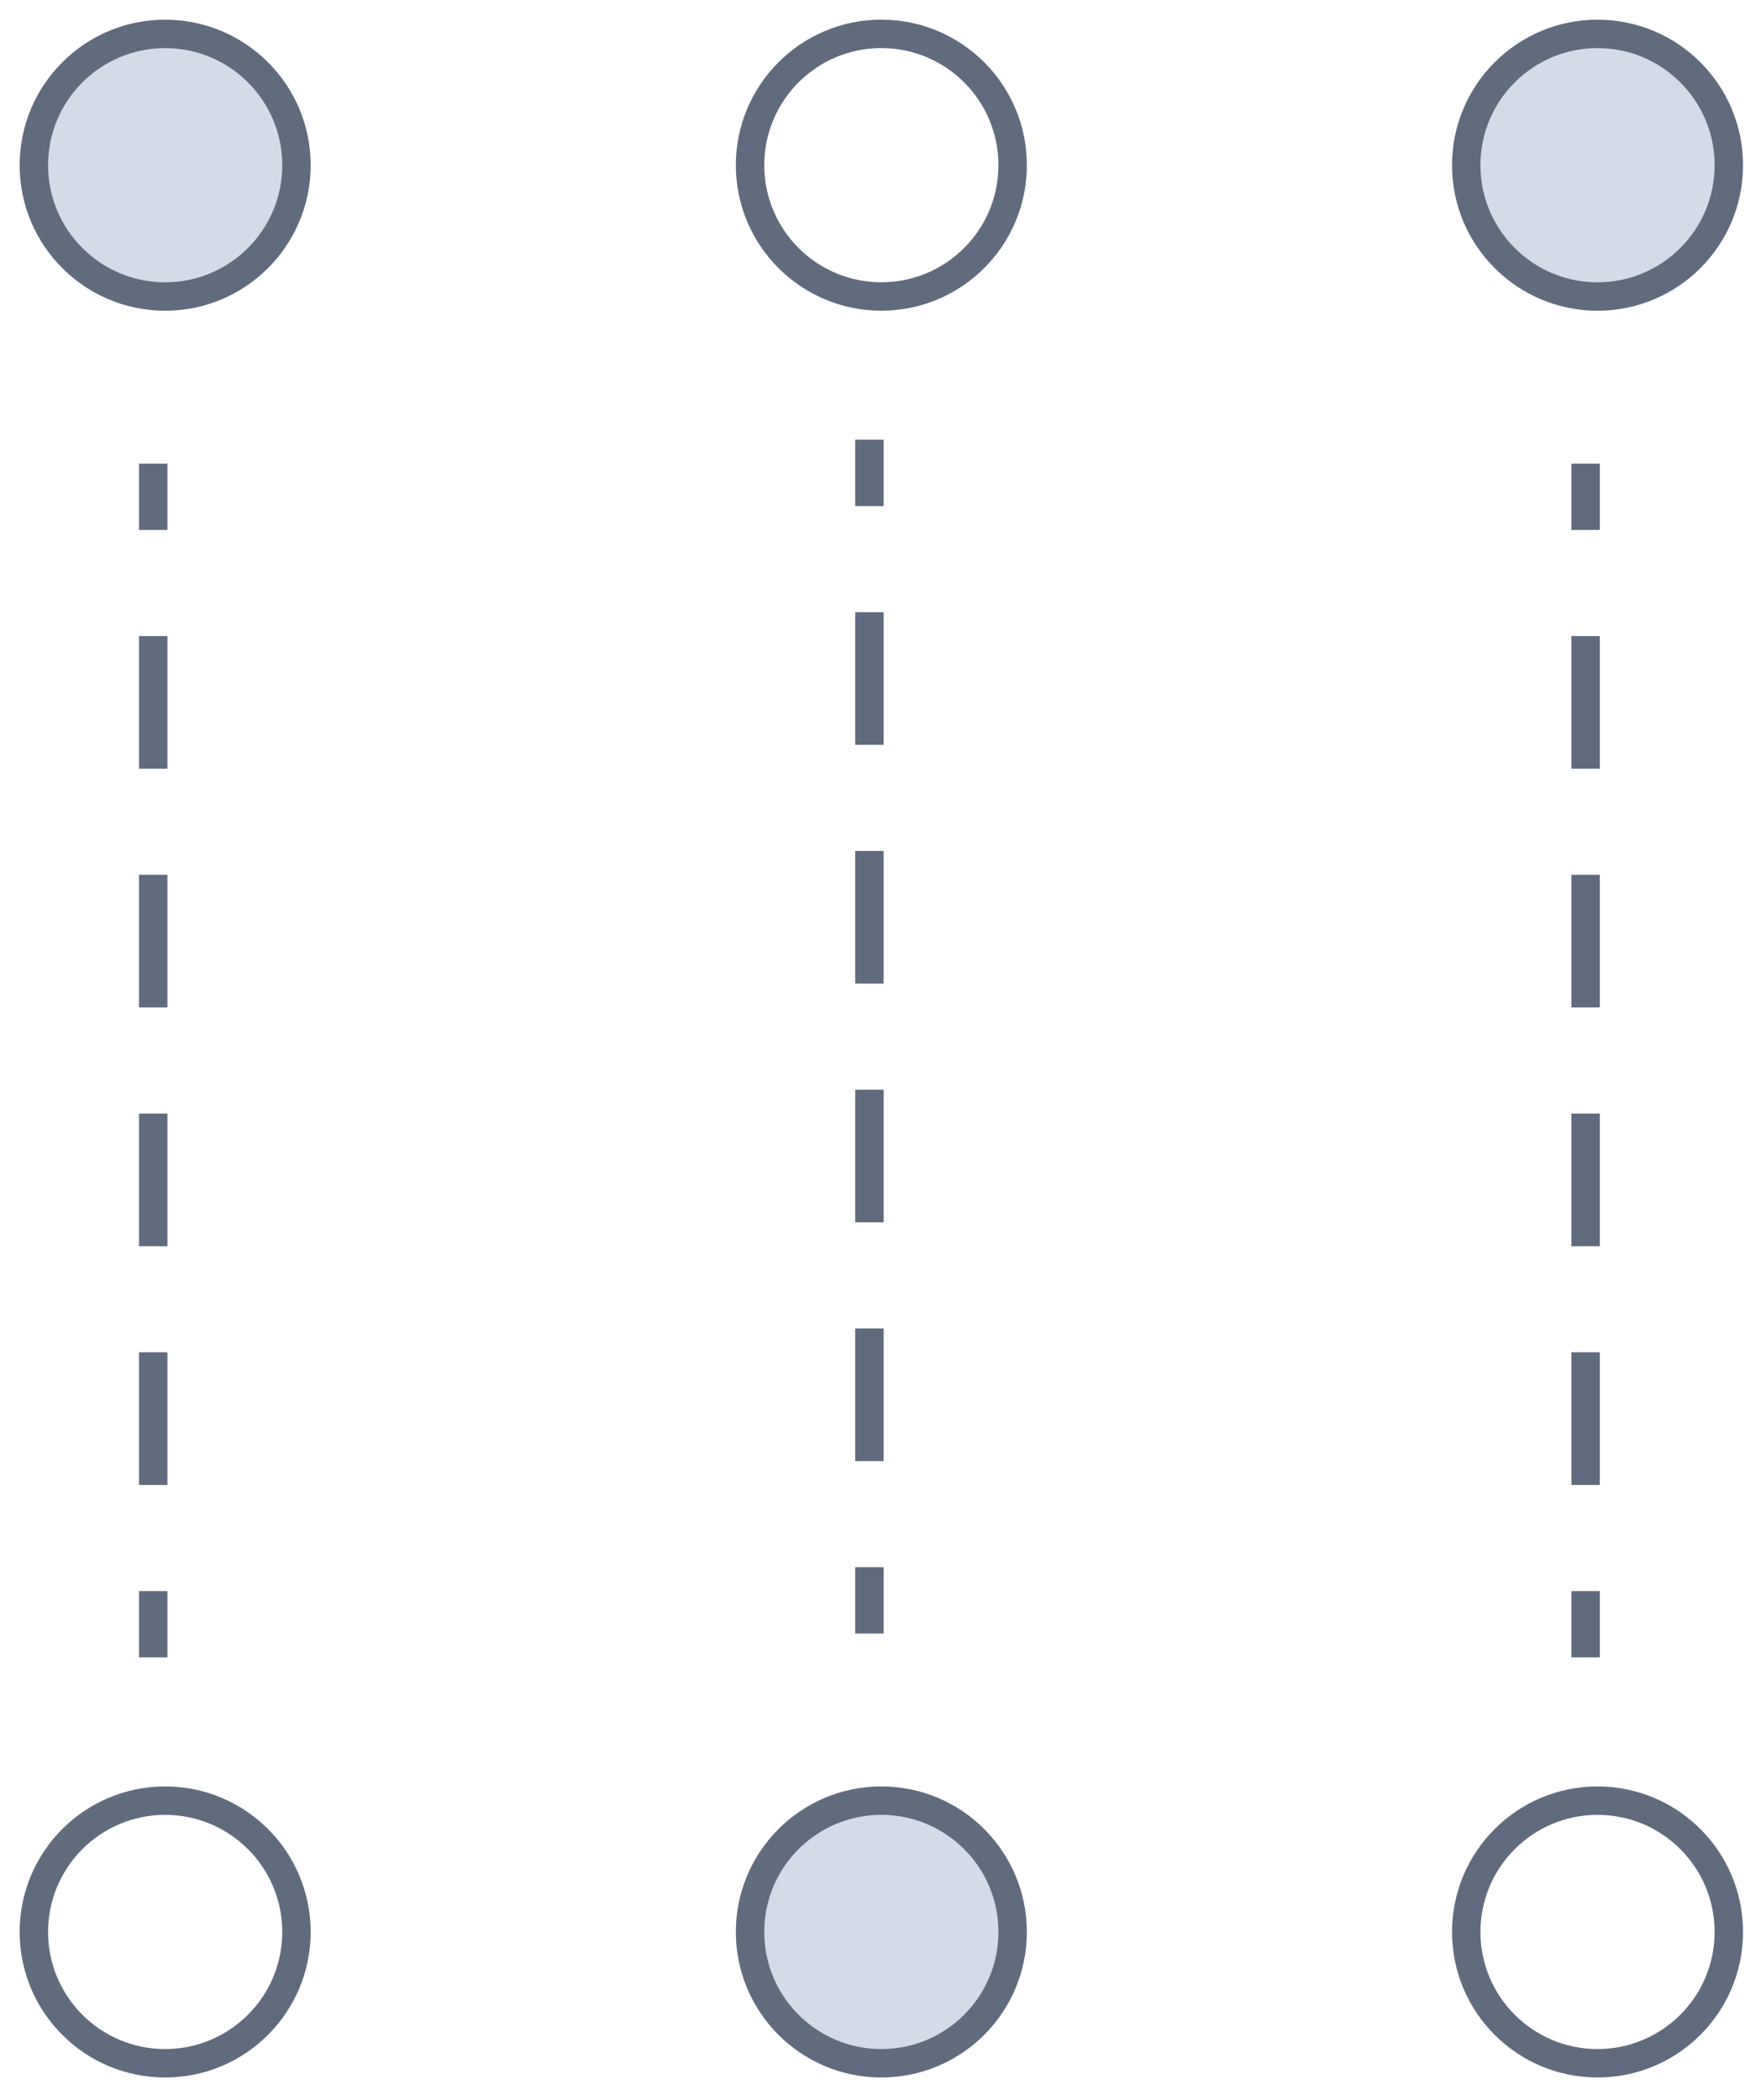
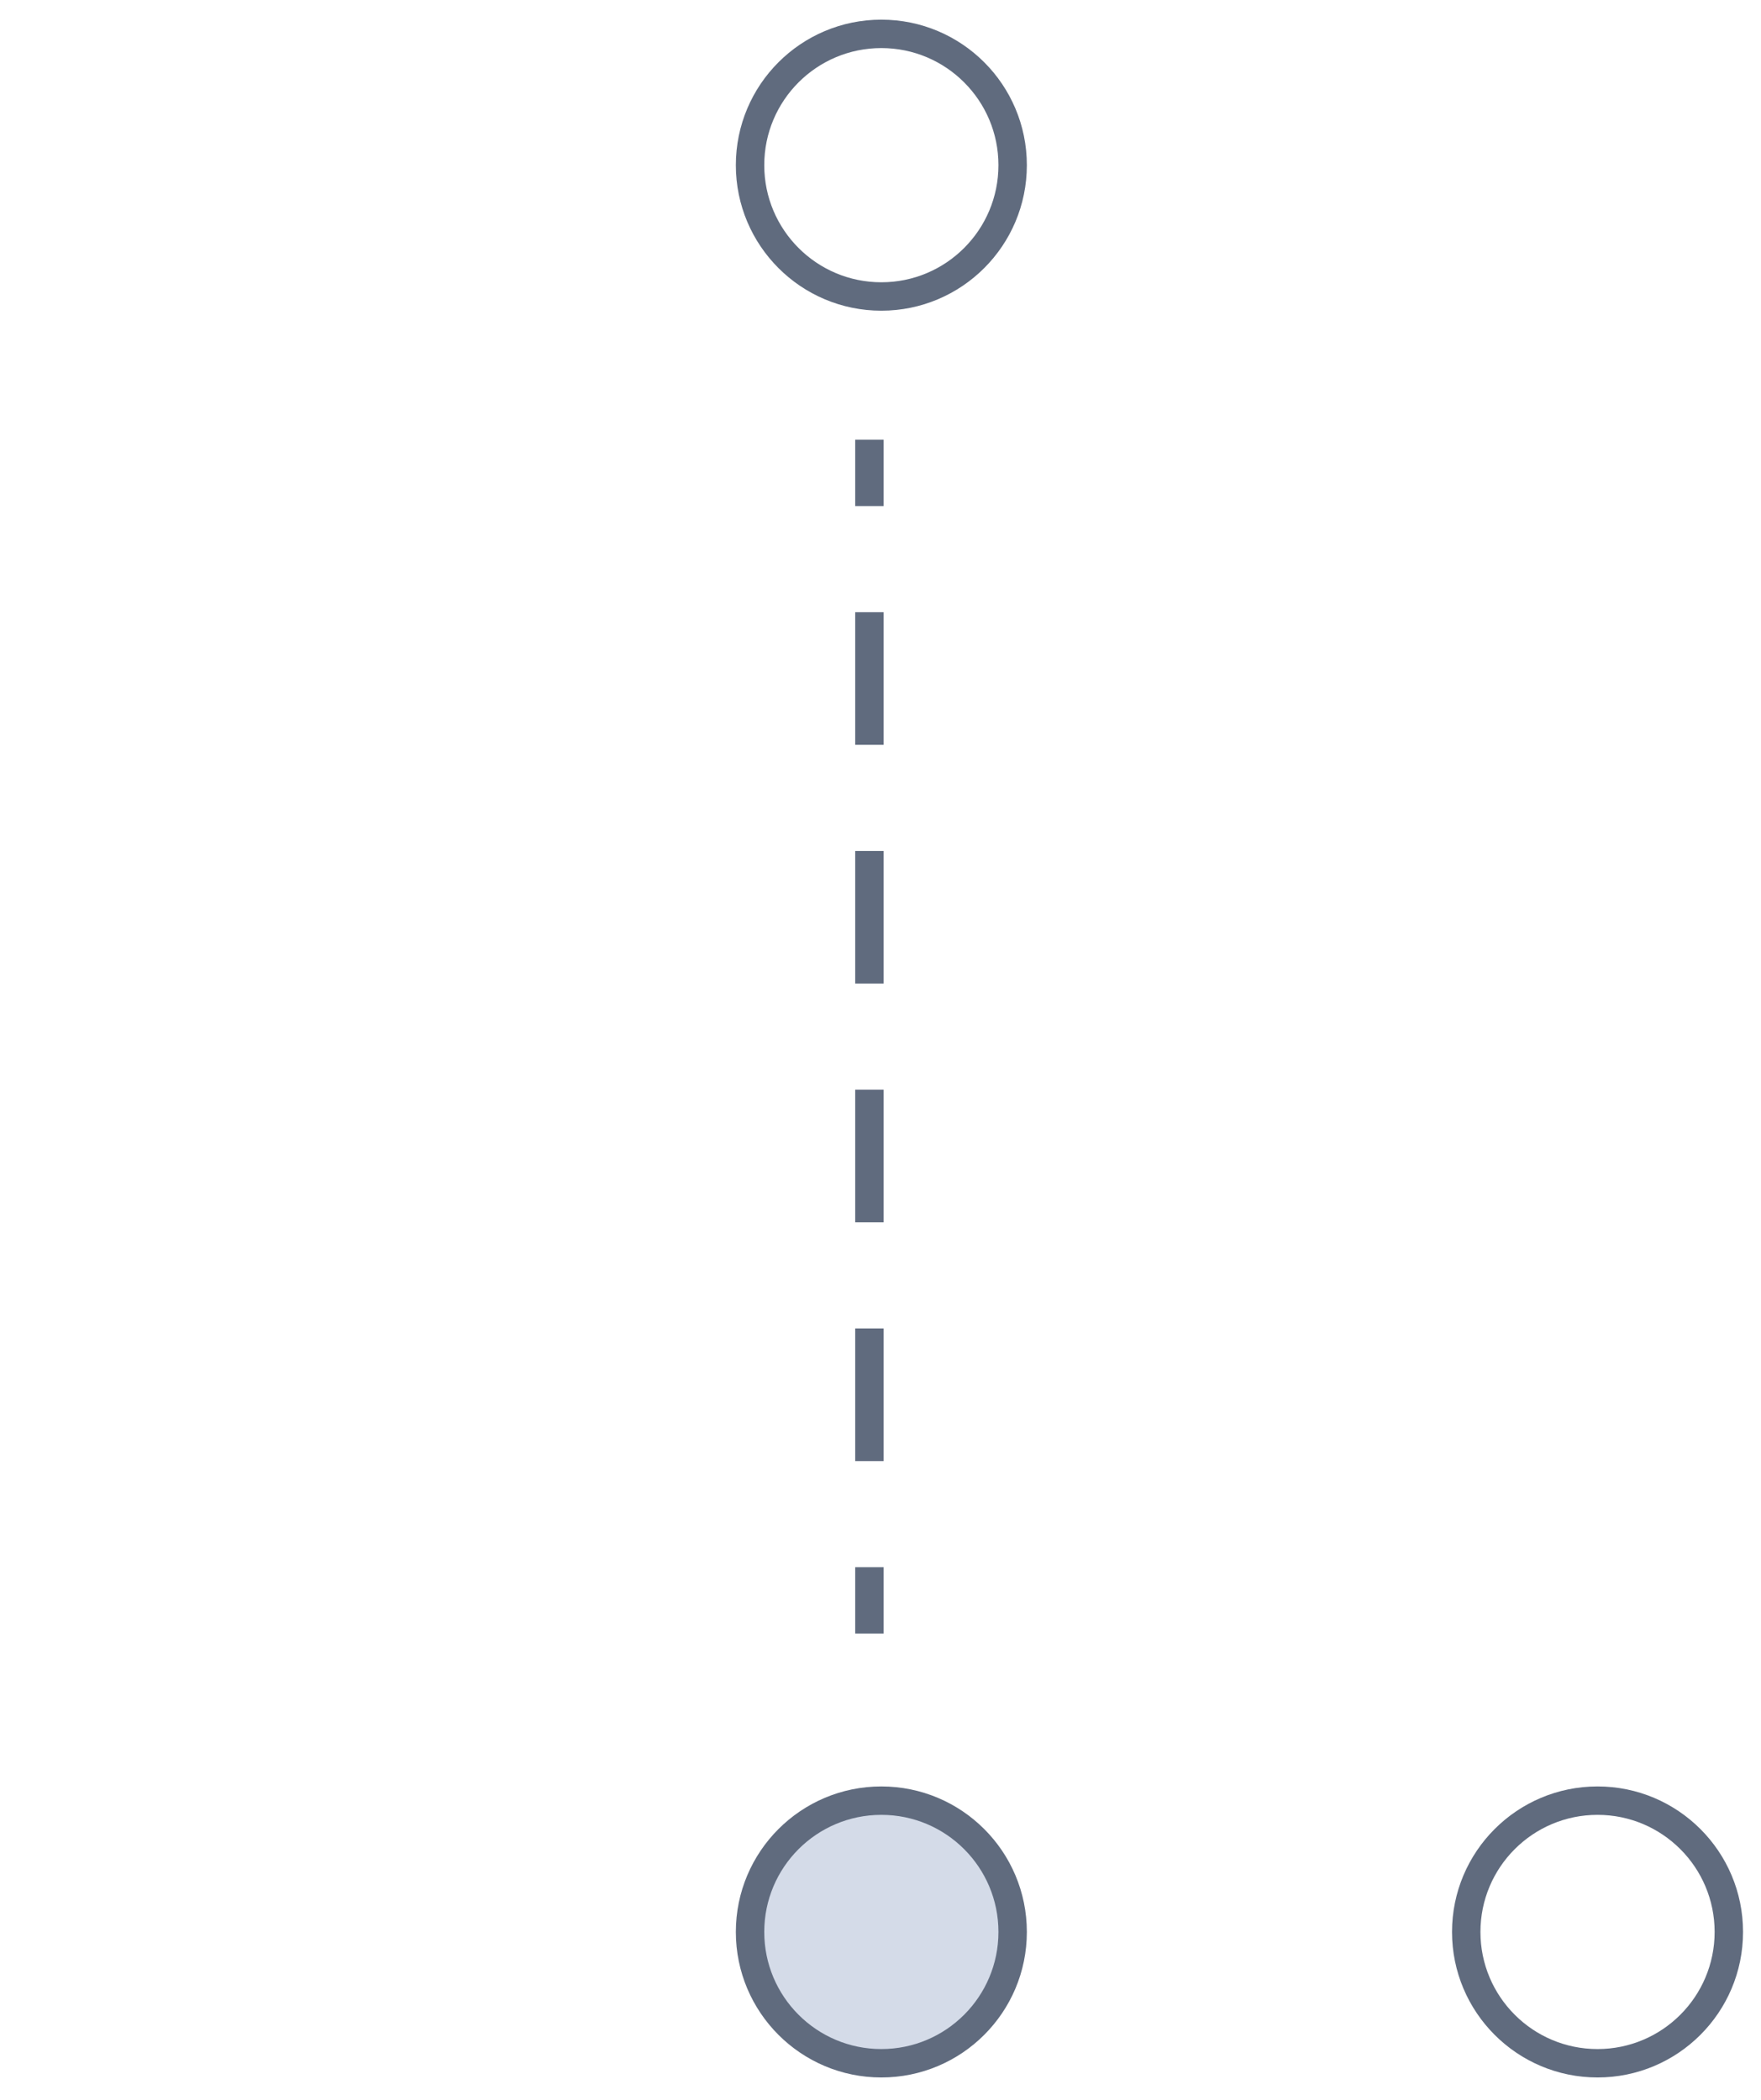
<svg xmlns="http://www.w3.org/2000/svg" width="52" height="62" viewBox="0 0 52 62" fill="none">
-   <path d="M4.944 48.936L4.944 46.978L4.105 46.978L4.105 48.936L4.944 48.936ZM4.944 43.845L4.944 39.928L4.105 39.928L4.105 43.845L4.944 43.845ZM4.944 36.795L4.944 32.879L4.105 32.879L4.105 36.795L4.944 36.795ZM4.944 29.746L4.944 25.83L4.105 25.83L4.105 29.746L4.944 29.746ZM4.944 22.697L4.944 18.78L4.105 18.78L4.105 22.697L4.944 22.697ZM4.944 15.647L4.944 13.689L4.105 13.689L4.105 15.647L4.944 15.647Z" fill="#606B7E" />
-   <circle cx="4.877" cy="4.878" r="3.877" fill="#D4DBE8" stroke="#606B7E" stroke-width="0.839" />
-   <circle cx="4.877" cy="57.043" r="3.877" stroke="#606B7E" stroke-width="0.839" />
-   <path d="M47.24 48.936L47.24 46.978L46.401 46.978L46.401 48.936L47.24 48.936ZM47.24 43.845L47.24 39.928L46.401 39.928L46.401 43.845L47.24 43.845ZM47.24 36.795L47.24 32.879L46.401 32.879L46.401 36.795L47.24 36.795ZM47.24 29.746L47.24 25.83L46.401 25.83L46.401 29.746L47.24 29.746ZM47.24 22.697L47.24 18.78L46.401 18.78L46.401 22.697L47.24 22.697ZM47.24 15.647L47.24 13.689L46.401 13.689L46.401 15.647L47.24 15.647Z" fill="#606B7E" />
-   <circle cx="47.173" cy="4.878" r="3.877" fill="#D4DBE8" stroke="#606B7E" stroke-width="0.839" />
  <circle cx="47.173" cy="57.043" r="3.877" stroke="#606B7E" stroke-width="0.839" />
  <path d="M26.093 12.984L26.093 14.943L25.253 14.943L25.253 12.984L26.093 12.984ZM26.093 18.076L26.093 21.992L25.253 21.992L25.253 18.076L26.093 18.076ZM26.093 25.125L26.093 29.041L25.253 29.041L25.253 25.125L26.093 25.125ZM26.093 32.174L26.093 36.091L25.253 36.091L25.253 32.174L26.093 32.174ZM26.093 39.224L26.093 43.14L25.253 43.14L25.253 39.224L26.093 39.224ZM26.093 46.273L26.093 48.231L25.253 48.231L25.253 46.273L26.093 46.273Z" fill="#606B7E" />
  <circle r="3.877" transform="matrix(1 0 0 -1 26.025 57.043)" fill="#D4DBE8" stroke="#606B7E" stroke-width="0.839" />
  <circle r="3.877" transform="matrix(1 0 0 -1 26.025 4.877)" stroke="#606B7E" stroke-width="0.839" />
</svg>